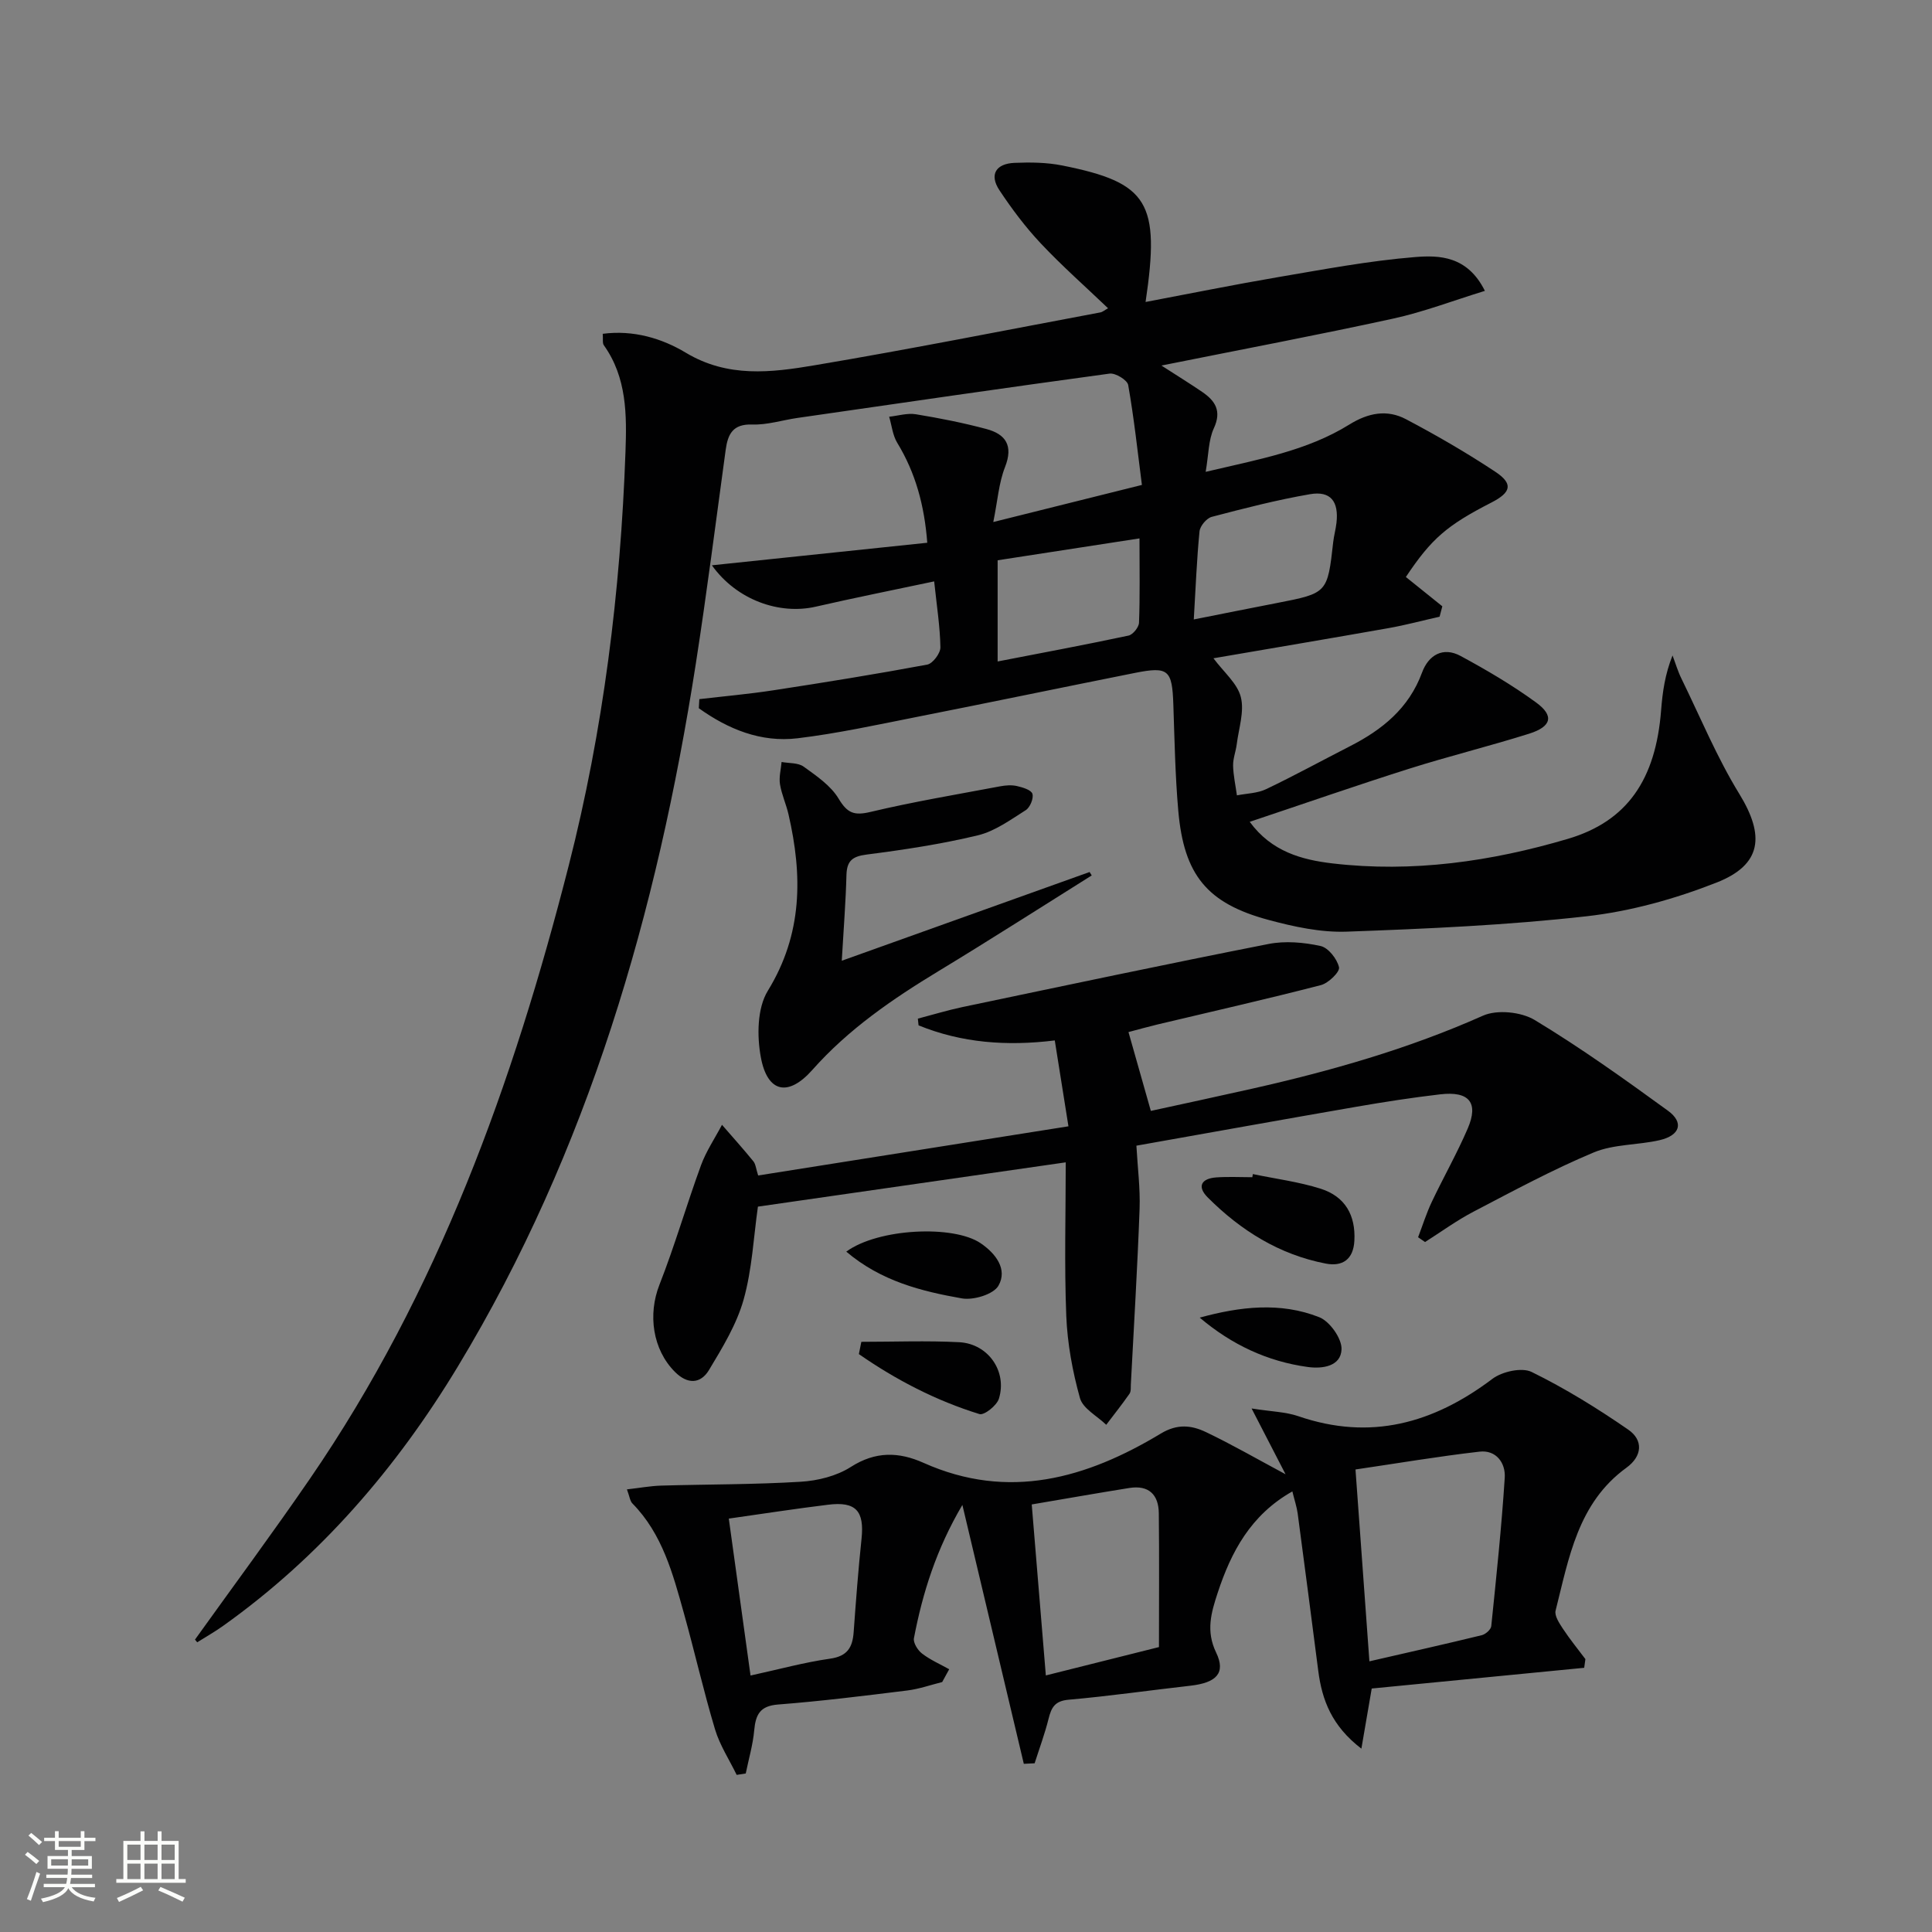
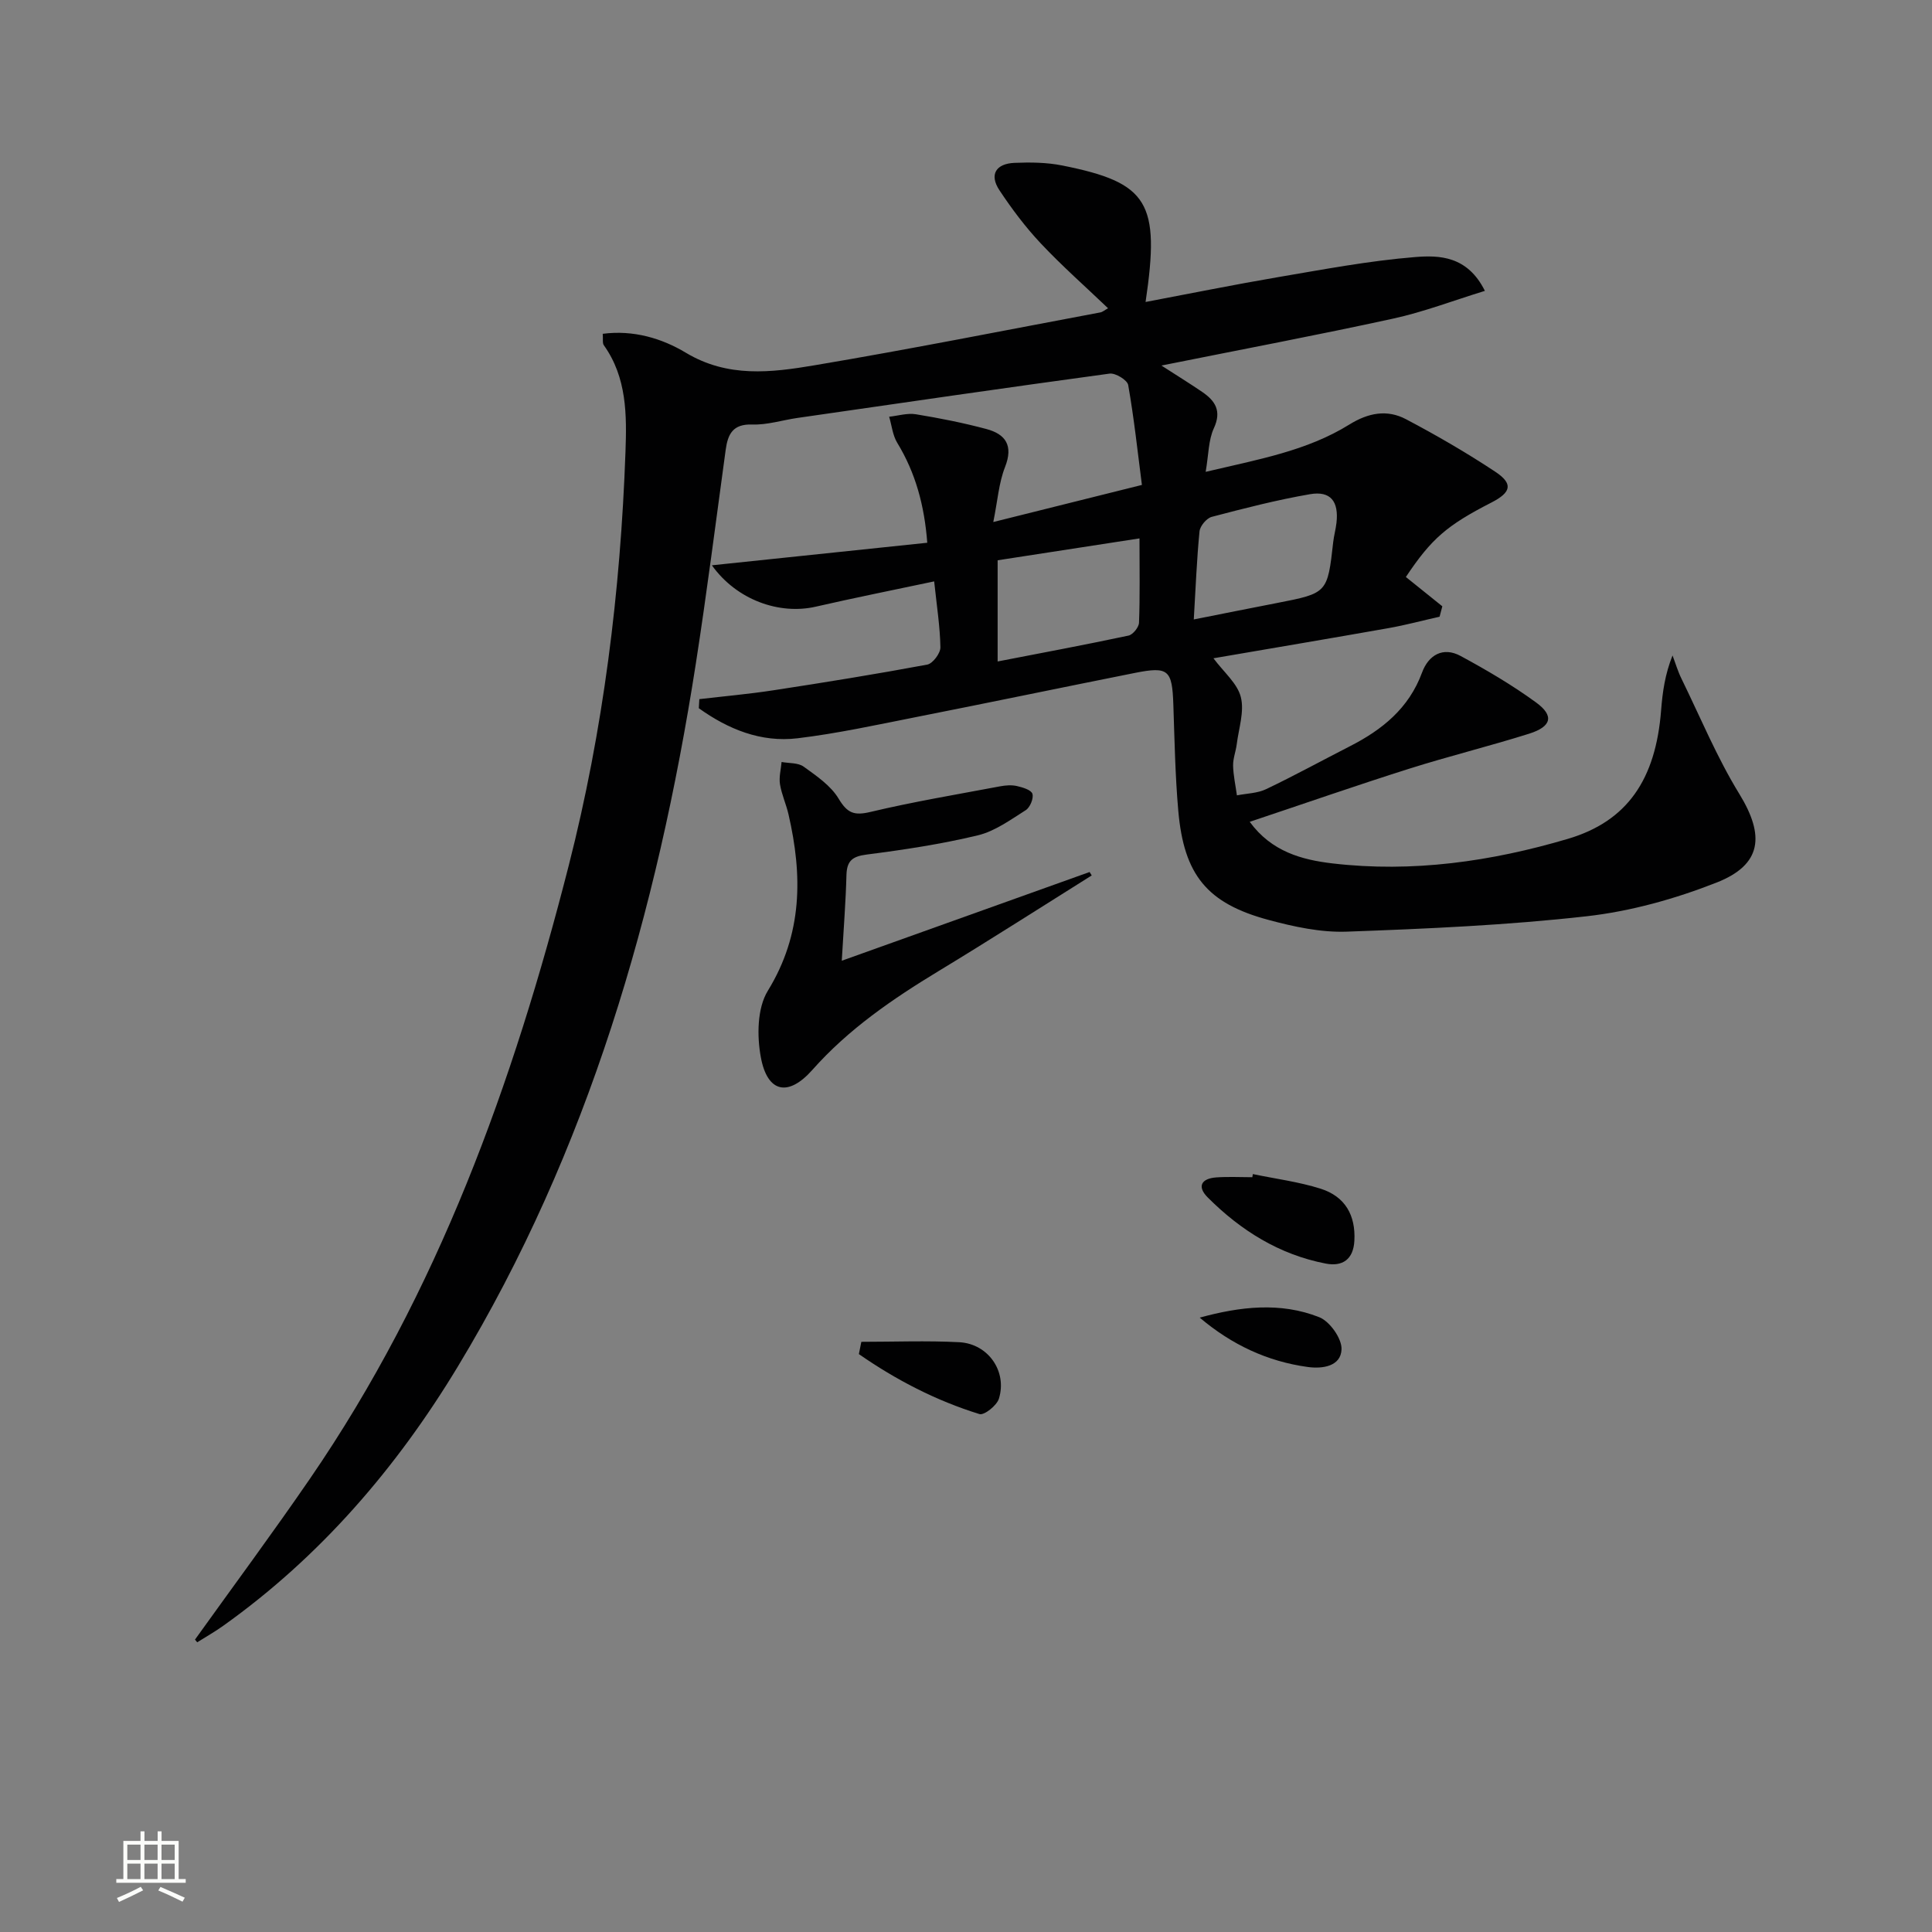
<svg xmlns="http://www.w3.org/2000/svg" enable-background="new 0 0 400 400" viewBox="0 0 400 400">
  <rect x="0" y="0" width="400" height="400" fill="#808080" stroke="none" />
-   <path d="m5.17 384 .55-.58c.85.61 1.65 1.24 2.4 1.87l-.59.64c-.83-.73-1.62-1.38-2.36-1.93m1.22 9.53-.82-.34c.71-1.76 1.37-3.64 1.98-5.63.24.13.5.25.76.36-.6 1.67-1.24 3.54-1.92 5.61m-.5-13.5.57-.54c.56.44 1.31 1.06 2.26 1.87l-.64.64c-.68-.66-1.41-1.32-2.19-1.97m3.25.46h2.24v-1.36h.77v1.36h4.57v-1.36h.76v1.36h2.28v.69h-2.28v1.84h-2.64v1.26h4.18v2.64h-4.21c0 .45-.02.86-.05 1.21h4.32v.69h-4.38c-.04.34-.1.75-.19 1.22h5.15v.69h-4.82c.87 1.19 2.51 1.92 4.93 2.19-.17.31-.3.57-.37.76-2.77-.49-4.52-1.41-5.26-2.76-.56 1.26-2.3 2.23-5.24 2.9-.12-.24-.26-.48-.43-.72 2.73-.55 4.38-1.34 4.96-2.38h-4.38v-.69h4.65c.1-.38.17-.79.21-1.22h-4.32v-.69h4.4c.03-.34.05-.75.05-1.21h-4.2v-2.64h4.23v-1.26h-2.69v-1.84h-2.24zm1.46 4.46v1.29h3.45c.01-.4.02-.57.01-.53v-.32-.45h-3.46zm1.55-2.59h4.57v-1.19h-4.57zm6.11 2.59h-3.42v.77c-.01.19-.01.37-.02.53h3.44z" fill="#fbfcfa" />
  <path d="m32.63 379.16h.82v1.98h3.54v7.89h1.46v.78h-14.37v-.78h1.46v-7.89h3.55v-1.98h.82v1.98h2.73v-1.98zm-3.49 11.48.5.73c-1.61.82-3.28 1.63-5 2.41-.13-.27-.28-.55-.44-.82 1.75-.72 3.4-1.49 4.94-2.32m-2.78-5.55h2.73v-3.18h-2.73zm0 3.95h2.73v-3.2h-2.73zm3.54-3.95h2.73v-3.18h-2.73zm0 3.95h2.73v-3.2h-2.73zm7.89 4.68c-1.84-.92-3.51-1.7-5.02-2.32l.45-.73c1.89.8 3.57 1.55 5.04 2.23zm-1.62-11.81h-2.73v3.18h2.73zm-2.73 7.13h2.73v-3.2h-2.73z" fill="#fbfcfa" />
  <g fill="#010102">
    <path d="m40.37 339.46c7.94-11.08 16.06-22.03 23.77-33.26 26.54-38.64 42.12-81.99 53.6-126.96 7.17-28.08 10.73-56.77 11.76-85.72.27-7.58.3-15.35-4.48-22.04-.32-.45-.14-1.26-.23-2.37 6.37-.83 12.26.95 17.19 3.91 8.7 5.23 17.7 4.12 26.65 2.61 19.78-3.33 39.47-7.25 59.19-10.95.45-.08.85-.45 1.59-.86-4.76-4.55-9.57-8.79-13.94-13.44-3.17-3.37-5.98-7.12-8.54-10.98-2.19-3.3-.68-5.52 3.1-5.68 3.3-.14 6.71-.1 9.94.55 17.79 3.56 20.27 7.61 17.21 28.25 9.23-1.74 18.22-3.57 27.25-5.11 9.49-1.61 18.99-3.42 28.57-4.19 5-.4 10.82-.25 14.43 7-6.61 2.03-12.71 4.38-19.02 5.75-15.71 3.43-31.52 6.41-47.95 9.71 3.02 1.95 5.76 3.64 8.42 5.45 2.72 1.85 4.1 3.94 2.43 7.55-1.12 2.43-1.07 5.41-1.69 9.01 10.8-2.56 20.92-4.31 29.74-9.79 3.95-2.45 7.83-3.17 11.75-1.1 6.31 3.33 12.51 6.92 18.46 10.86 3.76 2.49 3.33 4.27-.78 6.38-9.23 4.73-12.42 7.47-17.72 15.42 2.46 1.98 5 4.02 7.55 6.07-.19.72-.38 1.43-.57 2.15-3.51.79-6.99 1.73-10.53 2.36-12.05 2.13-24.11 4.16-36.29 6.25 2.16 2.9 4.96 5.2 5.67 8.03.76 3-.44 6.51-.85 9.79-.19 1.48-.78 2.95-.75 4.41.05 2.05.51 4.1.79 6.15 2.03-.4 4.25-.42 6.06-1.29 5.84-2.79 11.53-5.91 17.3-8.86 6.71-3.42 12.24-7.86 14.97-15.28 1.33-3.6 4.32-5.41 7.98-3.43 5.38 2.91 10.7 6.03 15.63 9.63 3.78 2.75 3.22 4.99-1.43 6.46-8.22 2.59-16.61 4.65-24.83 7.25-10.88 3.44-21.66 7.2-33.03 11 4.53 6.19 10.8 7.86 17.14 8.61 16.57 1.94 32.84-.39 48.72-5.08 12.32-3.64 18.21-12.29 19.32-26.68.29-3.71.8-7.4 2.36-11.29.61 1.6 1.09 3.25 1.84 4.78 3.92 8.01 7.35 16.33 12 23.9 5.28 8.61 4.69 14.64-4.73 18.34-8.57 3.37-17.75 5.94-26.87 6.97-16.48 1.86-33.12 2.59-49.71 3.19-5.36.19-10.93-1.02-16.17-2.43-12.73-3.42-17.53-9.31-18.69-22.61-.64-7.28-.77-14.61-1.02-21.92-.24-7.24-1-7.99-7.91-6.62-15.14 3.02-30.25 6.17-45.39 9.16-8.14 1.61-16.27 3.39-24.48 4.38-7.64.92-14.42-1.9-20.47-6.22.04-.63.07-1.25.11-1.88 5.11-.6 10.23-1.05 15.31-1.83 10.65-1.63 21.29-3.35 31.87-5.32 1.14-.21 2.75-2.35 2.73-3.57-.07-4.27-.75-8.54-1.29-13.66-8.41 1.78-16.5 3.4-24.54 5.24-7.48 1.71-16.33-1.36-21.48-8.57 15.18-1.59 29.71-3.11 44.59-4.67-.59-7.72-2.42-14.46-6.22-20.7-.95-1.56-1.13-3.58-1.67-5.39 1.85-.2 3.77-.8 5.54-.51 4.9.8 9.79 1.77 14.58 3.05 4.01 1.07 5.62 3.43 3.87 7.88-1.29 3.28-1.53 6.96-2.43 11.38 10.68-2.67 20.25-5.05 30.77-7.68-.9-7-1.64-13.88-2.84-20.69-.18-1.02-2.63-2.52-3.84-2.36-21.56 2.93-43.1 6.07-64.64 9.18-3.12.45-6.25 1.47-9.34 1.36-4.04-.14-5.07 1.98-5.52 5.27-2.03 14.8-3.9 29.63-6.2 44.39-8 51.29-22.19 100.59-49.24 145.36-12.65 20.94-28.47 39.37-48.61 53.71-1.72 1.23-3.57 2.27-5.36 3.4-.15-.19-.3-.37-.46-.56zm195.55-227.99c-10.47 1.61-20.03 3.09-29.37 4.53v20.95c9.33-1.81 18.24-3.47 27.1-5.36.9-.19 2.13-1.71 2.17-2.66.21-5.44.1-10.9.1-17.46zm11.24 16.78c6.14-1.22 11.64-2.32 17.15-3.39 10.53-2.05 10.53-2.04 11.72-12.66.15-1.32.52-2.61.67-3.93.51-4.46-1.21-6.69-5.49-5.95-6.84 1.18-13.6 2.92-20.33 4.69-1.07.28-2.42 1.89-2.53 2.99-.57 5.75-.79 11.55-1.19 18.25z" />
-     <path d="m267.57 308.78c-8.62 4.87-12.66 12.49-15.46 20.99-1.33 4.05-2.49 7.9-.32 12.38 2.05 4.25.05 6.25-5.34 6.86-8.41.95-16.79 2.16-25.22 2.9-2.83.25-3.55 1.6-4.13 3.92-.78 3.13-1.91 6.17-2.89 9.24-.75.04-1.5.07-2.24.11-4.16-17.53-8.32-35.06-12.72-53.6-5.39 9.14-8.23 18.19-10.03 27.59-.18.95.79 2.5 1.68 3.18 1.7 1.31 3.73 2.19 5.62 3.25-.48.88-.97 1.77-1.45 2.65-2.41.6-4.8 1.45-7.25 1.75-8.89 1.1-17.79 2.21-26.72 2.9-3.77.29-4.65 2.1-4.95 5.36-.27 3-1.15 5.95-1.75 8.92-.63.1-1.26.19-1.88.29-1.52-3.13-3.49-6.13-4.48-9.42-2.38-7.93-4.21-16.03-6.44-24.02-2.28-8.15-4.43-16.41-10.66-22.75-.51-.51-.59-1.45-1.14-2.92 2.64-.3 4.85-.71 7.06-.78 9.64-.28 19.3-.21 28.92-.8 3.53-.21 7.42-1.18 10.35-3.05 5.12-3.28 9.93-3.17 15.09-.86 17.59 7.86 33.73 3.21 49.12-6.07 3.43-2.07 6.36-1.72 9.34-.3 5.33 2.54 10.45 5.5 16.48 8.73-2.35-4.56-4.34-8.42-7.03-13.62 4.1.65 7.04.69 9.68 1.6 14.93 5.13 27.95 1.49 40.17-7.73 2.02-1.52 6.09-2.43 8.13-1.43 6.95 3.41 13.61 7.53 20 11.94 3.15 2.17 2.93 5.49-.38 7.89-10.06 7.3-11.91 18.69-14.66 29.58-.27 1.07.78 2.63 1.52 3.76 1.43 2.17 3.09 4.2 4.65 6.28-.08.6-.17 1.2-.25 1.8-14.54 1.42-29.08 2.84-43.99 4.29-.63 3.63-1.3 7.53-2.14 12.45-6.12-4.69-8.15-10.05-8.93-16.12-1.4-10.86-2.81-21.72-4.26-32.58-.19-1.37-.66-2.75-1.1-4.56zm15.95 35.18c8.16-1.88 15.73-3.57 23.26-5.41.79-.19 1.9-1.17 1.97-1.88 1.05-10.23 2.13-20.46 2.79-30.72.2-3.05-1.77-5.8-5.22-5.4-8.5.97-16.95 2.41-25.68 3.69.99 13.54 1.92 26.39 2.88 39.72zm-69.91-32.48c.99 12.03 1.94 23.51 2.92 35.4 8.22-2.06 15.72-3.94 23.42-5.87 0-9.43.07-18.57-.03-27.7-.04-3.87-2.09-5.88-6.1-5.24-6.51 1.04-13.02 2.19-20.21 3.41zm-62.72 2.93c1.53 11.04 2.99 21.61 4.5 32.49 5.84-1.27 11.11-2.73 16.48-3.49 3.58-.51 4.64-2.34 4.87-5.49.47-6.45.95-12.9 1.63-19.32.61-5.78-1.16-7.79-6.95-7.06-6.56.8-13.09 1.81-20.53 2.87z" />
-     <path d="m220.65 240.65c-21.45 3.09-42.45 6.11-63.73 9.17-.89 6.2-1.19 12.93-2.96 19.24-1.44 5.13-4.37 9.93-7.16 14.57-1.74 2.9-4.44 3.04-7.07.4-4.63-4.65-5.61-11.88-3.21-18.01 3.19-8.12 5.61-16.55 8.61-24.75 1.07-2.93 2.88-5.6 4.35-8.39 2.18 2.51 4.4 4.98 6.5 7.56.48.59.53 1.52.99 2.93 21.31-3.38 42.51-6.73 64.24-10.18-.98-6.13-1.88-11.8-2.83-17.78-9.9 1.22-19.27.52-28.2-3.12-.05-.46-.1-.93-.15-1.39 3.08-.81 6.13-1.74 9.24-2.4 21.11-4.42 42.21-8.9 63.37-13.06 3.46-.68 7.3-.34 10.77.42 1.6.35 3.43 2.68 3.82 4.41.21.94-2.18 3.27-3.73 3.68-11.24 2.91-22.58 5.47-33.87 8.16-2.08.5-4.14 1.08-5.99 1.57 1.5 5.29 2.95 10.41 4.63 16.32 6.5-1.42 13.7-2.96 20.89-4.58 16.38-3.69 32.44-8.26 47.86-15.13 2.93-1.31 7.91-.8 10.72.89 9.51 5.74 18.59 12.24 27.59 18.78 3.36 2.44 2.52 5.12-1.73 6.1-4.52 1.04-9.48.8-13.66 2.55-8.51 3.56-16.68 7.98-24.88 12.26-3.48 1.82-6.69 4.17-10.02 6.28-.48-.33-.96-.66-1.44-.99.93-2.43 1.71-4.94 2.82-7.29 2.42-5.11 5.23-10.04 7.46-15.23 2.3-5.35.3-7.77-5.7-7.07-5.76.67-11.51 1.56-17.23 2.55-15.03 2.6-30.03 5.31-45.67 8.08.25 4.54.81 8.82.66 13.07-.44 12.12-1.18 24.22-1.81 36.33-.03.66.06 1.47-.28 1.96-1.53 2.19-3.2 4.3-4.82 6.43-1.88-1.83-4.83-3.35-5.44-5.54-1.54-5.52-2.6-11.3-2.83-17.02-.42-10.6-.11-21.24-.11-31.78z" />
    <path d="m174.28 198.91c17.77-6.36 34.54-12.37 51.31-18.37.15.24.29.47.44.71-10.54 6.6-21.01 13.32-31.64 19.76-9.57 5.8-18.69 12.03-26.2 20.5-4.99 5.63-9.3 4.73-10.66-2.58-.83-4.43-.77-10.2 1.44-13.8 7.22-11.76 7.2-23.86 4.28-36.53-.48-2.1-1.42-4.11-1.76-6.22-.24-1.48.19-3.07.33-4.62 1.54.29 3.41.13 4.56.96 2.66 1.92 5.63 3.93 7.25 6.64 1.81 3.02 3.23 3.54 6.6 2.74 8.86-2.11 17.87-3.61 26.83-5.3 1.13-.21 2.37-.31 3.47-.06 1.19.27 2.97.8 3.22 1.61.29.93-.49 2.82-1.37 3.38-3.17 2-6.4 4.37-9.94 5.22-7.57 1.82-15.31 2.99-23.04 3.98-2.94.38-4.06 1.31-4.15 4.21-.14 5.44-.57 10.88-.97 17.77z" />
-     <path d="m259.39 243.08c4.68.98 9.48 1.59 14.01 3.02 5.15 1.63 7.28 5.56 7.01 10.76-.2 3.94-2.51 5.41-5.93 4.75-9.6-1.85-17.58-6.84-24.41-13.67-2.3-2.29-1.35-3.94 1.74-4.17 2.48-.18 4.98-.04 7.47-.04.03-.21.07-.43.11-.65z" />
-     <path d="m175.21 259.14c6.57-4.83 22.22-5.58 27.84-1.73 3.08 2.1 5.6 5.35 3.68 8.76-1.01 1.81-5.18 3.07-7.58 2.65-8.37-1.48-16.7-3.55-23.94-9.68z" />
+     <path d="m259.39 243.08c4.68.98 9.48 1.59 14.01 3.02 5.15 1.63 7.28 5.56 7.01 10.76-.2 3.94-2.51 5.41-5.93 4.75-9.6-1.85-17.58-6.84-24.41-13.67-2.3-2.29-1.35-3.94 1.74-4.17 2.48-.18 4.98-.04 7.47-.04.03-.21.07-.43.11-.65" />
    <path d="m178.33 277.81c6.76 0 13.53-.27 20.27.08 6 .32 9.97 6.05 8.21 11.7-.44 1.41-3.04 3.48-4.02 3.18-9-2.78-17.28-7.08-24.97-12.42.17-.85.34-1.7.51-2.54z" />
    <path d="m248.39 272.8c8.35-2.29 16.71-3.27 24.74-.09 2.18.86 4.7 4.41 4.62 6.64-.12 3.51-3.88 4.1-7 3.67-8.35-1.15-15.74-4.61-22.36-10.22z" />
  </g>
</svg>